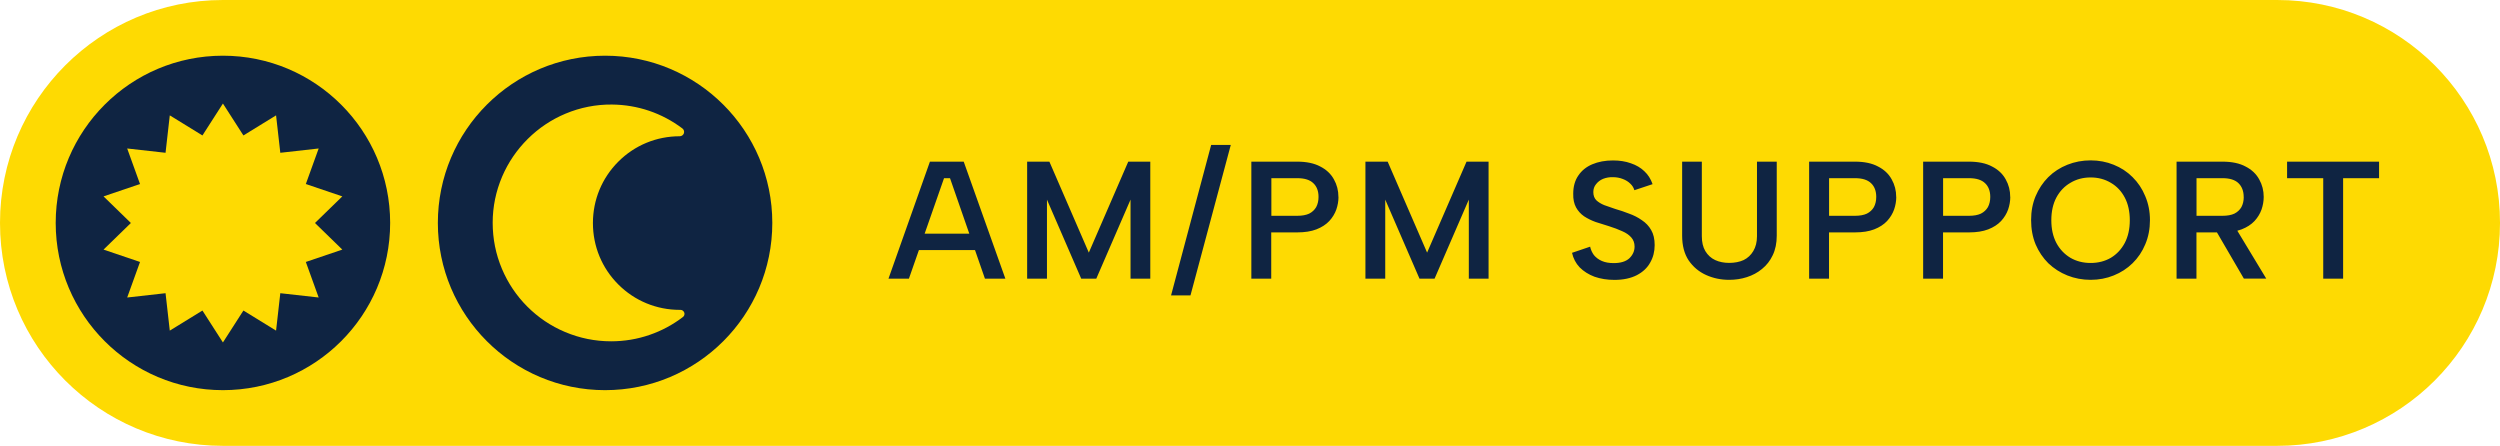
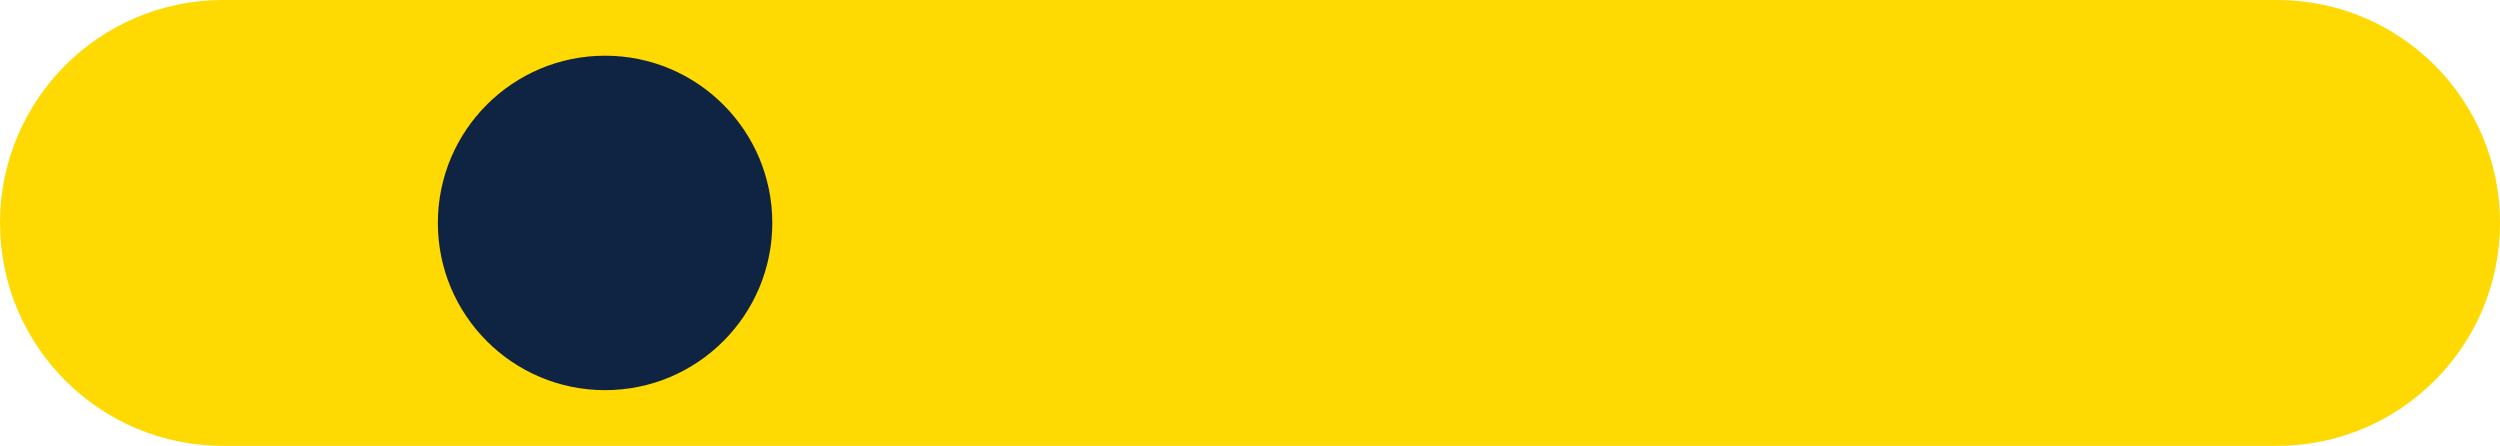
<svg xmlns="http://www.w3.org/2000/svg" id="Capa_2" data-name="Capa 2" viewBox="0 0 372.1 66.36">
  <defs>
    <style>
      .cls-1 {
        clip-path: url(#clippath);
      }

      .cls-2 {
        fill: none;
      }

      .cls-2, .cls-3, .cls-4 {
        stroke-width: 0px;
      }

      .cls-3 {
        fill: #0f2442;
      }

      .cls-4 {
        fill: #feda02;
      }
    </style>
    <clipPath id="clippath">
-       <rect class="cls-2" x="72.29" y="15.41" width="30.7" height="35.55" />
-     </clipPath>
+       </clipPath>
  </defs>
  <g id="Capa_1-2" data-name="Capa 1">
    <path class="cls-4" d="M33.18,0h305.74c18.33,0,33.18,14.86,33.18,33.18h0c0,18.33-14.86,33.18-33.18,33.18H33.18C14.86,66.36,0,51.51,0,33.18h0C0,14.86,14.86,0,33.18,0Z" />
-     <circle class="cls-3" cx="33.18" cy="33.18" r="24.89" />
-     <path class="cls-4" d="M33.18,15.41l3.05,4.75,4.86-2.99.63,5.57,5.71-.64-1.91,5.29,5.43,1.84-4.07,3.96,4.07,3.96-5.43,1.84,1.91,5.29-5.71-.64-.63,5.57-4.86-2.99-3.05,4.75-3.05-4.75-4.86,2.99-.63-5.57-5.71.64,1.91-5.29-5.43-1.84,4.07-3.96-4.07-3.96,5.43-1.84-1.91-5.29,5.71.64.63-5.57,4.86,2.99,3.05-4.75Z" />
    <circle class="cls-3" cx="90.06" cy="33.18" r="24.89" />
    <g class="cls-1">
-       <path class="cls-4" d="M101.84,46.52c-.08-.24-.31-.4-.56-.4h-.11c-3.45,0-6.7-1.34-9.14-3.78-2.44-2.44-3.78-5.68-3.78-9.14s1.34-6.7,3.78-9.14c2.44-2.44,5.68-3.78,9.14-3.78.28,0,.53-.18.62-.44.09-.26,0-.55-.22-.72-3.05-2.3-6.68-3.53-10.5-3.56-2.38-.02-4.7.44-6.88,1.35-2.11.88-4.01,2.15-5.64,3.77-1.63,1.62-2.91,3.5-3.81,5.6-.93,2.18-1.41,4.49-1.41,6.87,0,2.38.46,4.69,1.38,6.87.89,2.1,2.15,3.99,3.77,5.61,1.62,1.62,3.5,2.89,5.61,3.78,2.17.92,4.48,1.39,6.87,1.39,1.97,0,3.9-.32,5.74-.96,1.78-.61,3.45-1.51,4.95-2.66.2-.15.28-.42.2-.66" />
-     </g>
-     <path class="cls-3" d="M141.41,26.52h-.9l-5.23,14.96h-3.04l6.17-17.42h5.03l6.2,17.42h-3.04l-5.2-14.96ZM135.64,34.78h10.15v2.44h-10.15v-2.44ZM155.84,41.48h-2.96v-17.42h3.31l5.87,13.54,5.87-13.54h3.28v17.42h-2.94v-11.77l-5.1,11.77h-2.24l-5.1-11.77v11.77ZM180.28,21.57h2.91l-6,22.4h-2.89l5.97-22.4ZM193.08,32.12c.73,0,1.32-.11,1.77-.32.46-.23.81-.56,1.05-.97.23-.43.35-.94.35-1.52,0-.88-.26-1.56-.77-2.04-.51-.5-1.31-.75-2.39-.75h-3.86v5.6h3.86ZM199.22,29.31c0,.63-.11,1.25-.32,1.87-.22.61-.56,1.19-1.05,1.72-.48.51-1.12.93-1.92,1.24-.78.3-1.73.45-2.86.45h-3.86v6.89h-2.96v-17.42h6.82c1.39,0,2.54.24,3.43.72.91.46,1.59,1.1,2.04,1.92.45.8.67,1.67.67,2.61ZM206.19,41.48h-2.96v-17.42h3.31l5.87,13.54,5.87-13.54h3.28v17.42h-2.94v-11.77l-5.1,11.77h-2.24l-5.1-11.77v11.77ZM236.67,36.7c.1.46.29.89.57,1.27.3.36.69.66,1.17.87.5.22,1.09.32,1.77.32,1.05,0,1.82-.24,2.34-.72.51-.5.77-1.08.77-1.74,0-.55-.17-1-.5-1.37-.32-.36-.76-.67-1.34-.92-.58-.27-1.24-.51-1.99-.75-.68-.2-1.34-.41-1.97-.62-.63-.23-1.2-.51-1.72-.85-.5-.35-.9-.79-1.19-1.32-.3-.55-.44-1.23-.42-2.04,0-1.06.25-1.96.75-2.69.5-.75,1.19-1.31,2.09-1.69s1.92-.57,3.09-.57c.98,0,1.86.14,2.64.42.8.27,1.47.66,2.02,1.19.55.51.95,1.15,1.22,1.92l-2.71.9c-.1-.36-.3-.69-.6-.97-.3-.3-.67-.53-1.12-.7-.43-.17-.9-.26-1.42-.27-.56-.02-1.07.07-1.52.25-.43.18-.78.45-1.05.8-.27.33-.4.72-.4,1.17,0,.51.15.92.45,1.22.3.28.69.52,1.17.72.5.18,1.05.37,1.64.57.7.2,1.39.43,2.07.7.7.25,1.33.57,1.89.97.58.38,1.05.87,1.39,1.47.35.6.52,1.34.52,2.24,0,.96-.22,1.83-.67,2.61-.43.78-1.09,1.4-1.99,1.87-.9.46-2.01.7-3.33.7-1.08,0-2.07-.16-2.96-.47-.88-.33-1.62-.8-2.21-1.39-.58-.61-.96-1.34-1.14-2.17l2.71-.92ZM250.36,24.06h2.94v11.1c0,.88.17,1.62.52,2.21.36.6.85,1.05,1.47,1.34.61.28,1.31.42,2.09.42s1.53-.14,2.14-.42c.61-.3,1.09-.75,1.44-1.34.36-.6.55-1.34.55-2.21v-11.1h2.94v11.02c0,1.11-.2,2.08-.6,2.91-.38.81-.91,1.49-1.59,2.04-.66.55-1.42.95-2.26,1.22-.83.27-1.71.4-2.64.4-1.23,0-2.37-.24-3.43-.72s-1.92-1.2-2.59-2.17c-.65-.98-.97-2.21-.97-3.68v-11.02ZM276.09,32.12c.73,0,1.32-.11,1.77-.32.46-.23.81-.56,1.05-.97.23-.43.35-.94.35-1.52,0-.88-.26-1.56-.77-2.04-.51-.5-1.31-.75-2.39-.75h-3.86v5.6h3.86ZM282.24,29.31c0,.63-.11,1.25-.32,1.87-.22.61-.56,1.19-1.05,1.72-.48.51-1.12.93-1.92,1.24-.78.3-1.73.45-2.86.45h-3.86v6.89h-2.96v-17.42h6.82c1.39,0,2.54.24,3.43.72.91.46,1.59,1.1,2.04,1.92.45.8.67,1.67.67,2.61ZM293.06,32.12c.73,0,1.32-.11,1.77-.32.46-.23.81-.56,1.05-.97.23-.43.35-.94.35-1.52,0-.88-.26-1.56-.77-2.04-.51-.5-1.31-.75-2.39-.75h-3.86v5.6h3.86ZM299.21,29.31c0,.63-.11,1.25-.32,1.87-.22.61-.56,1.19-1.05,1.72-.48.51-1.12.93-1.92,1.24-.78.3-1.73.45-2.86.45h-3.86v6.89h-2.96v-17.42h6.82c1.39,0,2.54.24,3.43.72.91.46,1.59,1.1,2.04,1.92.45.8.67,1.67.67,2.61ZM311.17,41.65c-1.23,0-2.38-.22-3.46-.65-1.08-.43-2.02-1.04-2.84-1.82-.8-.8-1.43-1.73-1.89-2.81-.45-1.09-.67-2.3-.67-3.61s.22-2.48.67-3.56c.46-1.09,1.09-2.04,1.89-2.84.81-.8,1.76-1.41,2.84-1.84,1.08-.43,2.23-.65,3.46-.65s2.37.22,3.43.65c1.08.43,2.02,1.05,2.81,1.84.81.8,1.44,1.74,1.89,2.84.46,1.08.7,2.26.7,3.56s-.23,2.51-.7,3.61c-.45,1.08-1.08,2.02-1.89,2.81-.8.78-1.73,1.39-2.81,1.82-1.06.43-2.21.65-3.43.65ZM311.17,39.14c1.13,0,2.13-.26,3.01-.77.88-.53,1.57-1.27,2.07-2.21.5-.96.75-2.09.75-3.38s-.25-2.44-.75-3.38c-.5-.95-1.19-1.68-2.07-2.19-.88-.53-1.88-.8-3.01-.8s-2.13.27-3.01.8c-.88.51-1.58,1.24-2.09,2.19-.5.95-.75,2.07-.75,3.38s.25,2.42.75,3.38c.51.95,1.21,1.68,2.09,2.21.88.51,1.88.77,3.01.77ZM333.95,29.31c0-.86-.26-1.54-.77-2.04s-1.31-.75-2.39-.75h-3.86v5.6h3.86c.73,0,1.32-.11,1.77-.32.46-.23.81-.56,1.05-.97.23-.43.35-.94.35-1.52ZM330.79,24.06c1.39,0,2.54.24,3.43.72.91.46,1.59,1.1,2.04,1.92.45.8.67,1.67.67,2.61,0,.63-.11,1.25-.32,1.87-.22.61-.56,1.19-1.05,1.72-.48.51-1.12.93-1.92,1.24-.78.3-1.73.45-2.86.45h-3.86v6.89h-2.96v-17.42h6.82ZM332.56,33.61l4.75,7.86h-3.33l-4.58-7.86h3.16ZM340.41,24.06h13.69v2.46h-5.35v14.96h-2.96v-14.96h-5.38v-2.46Z" />
+       </g>
  </g>
</svg>